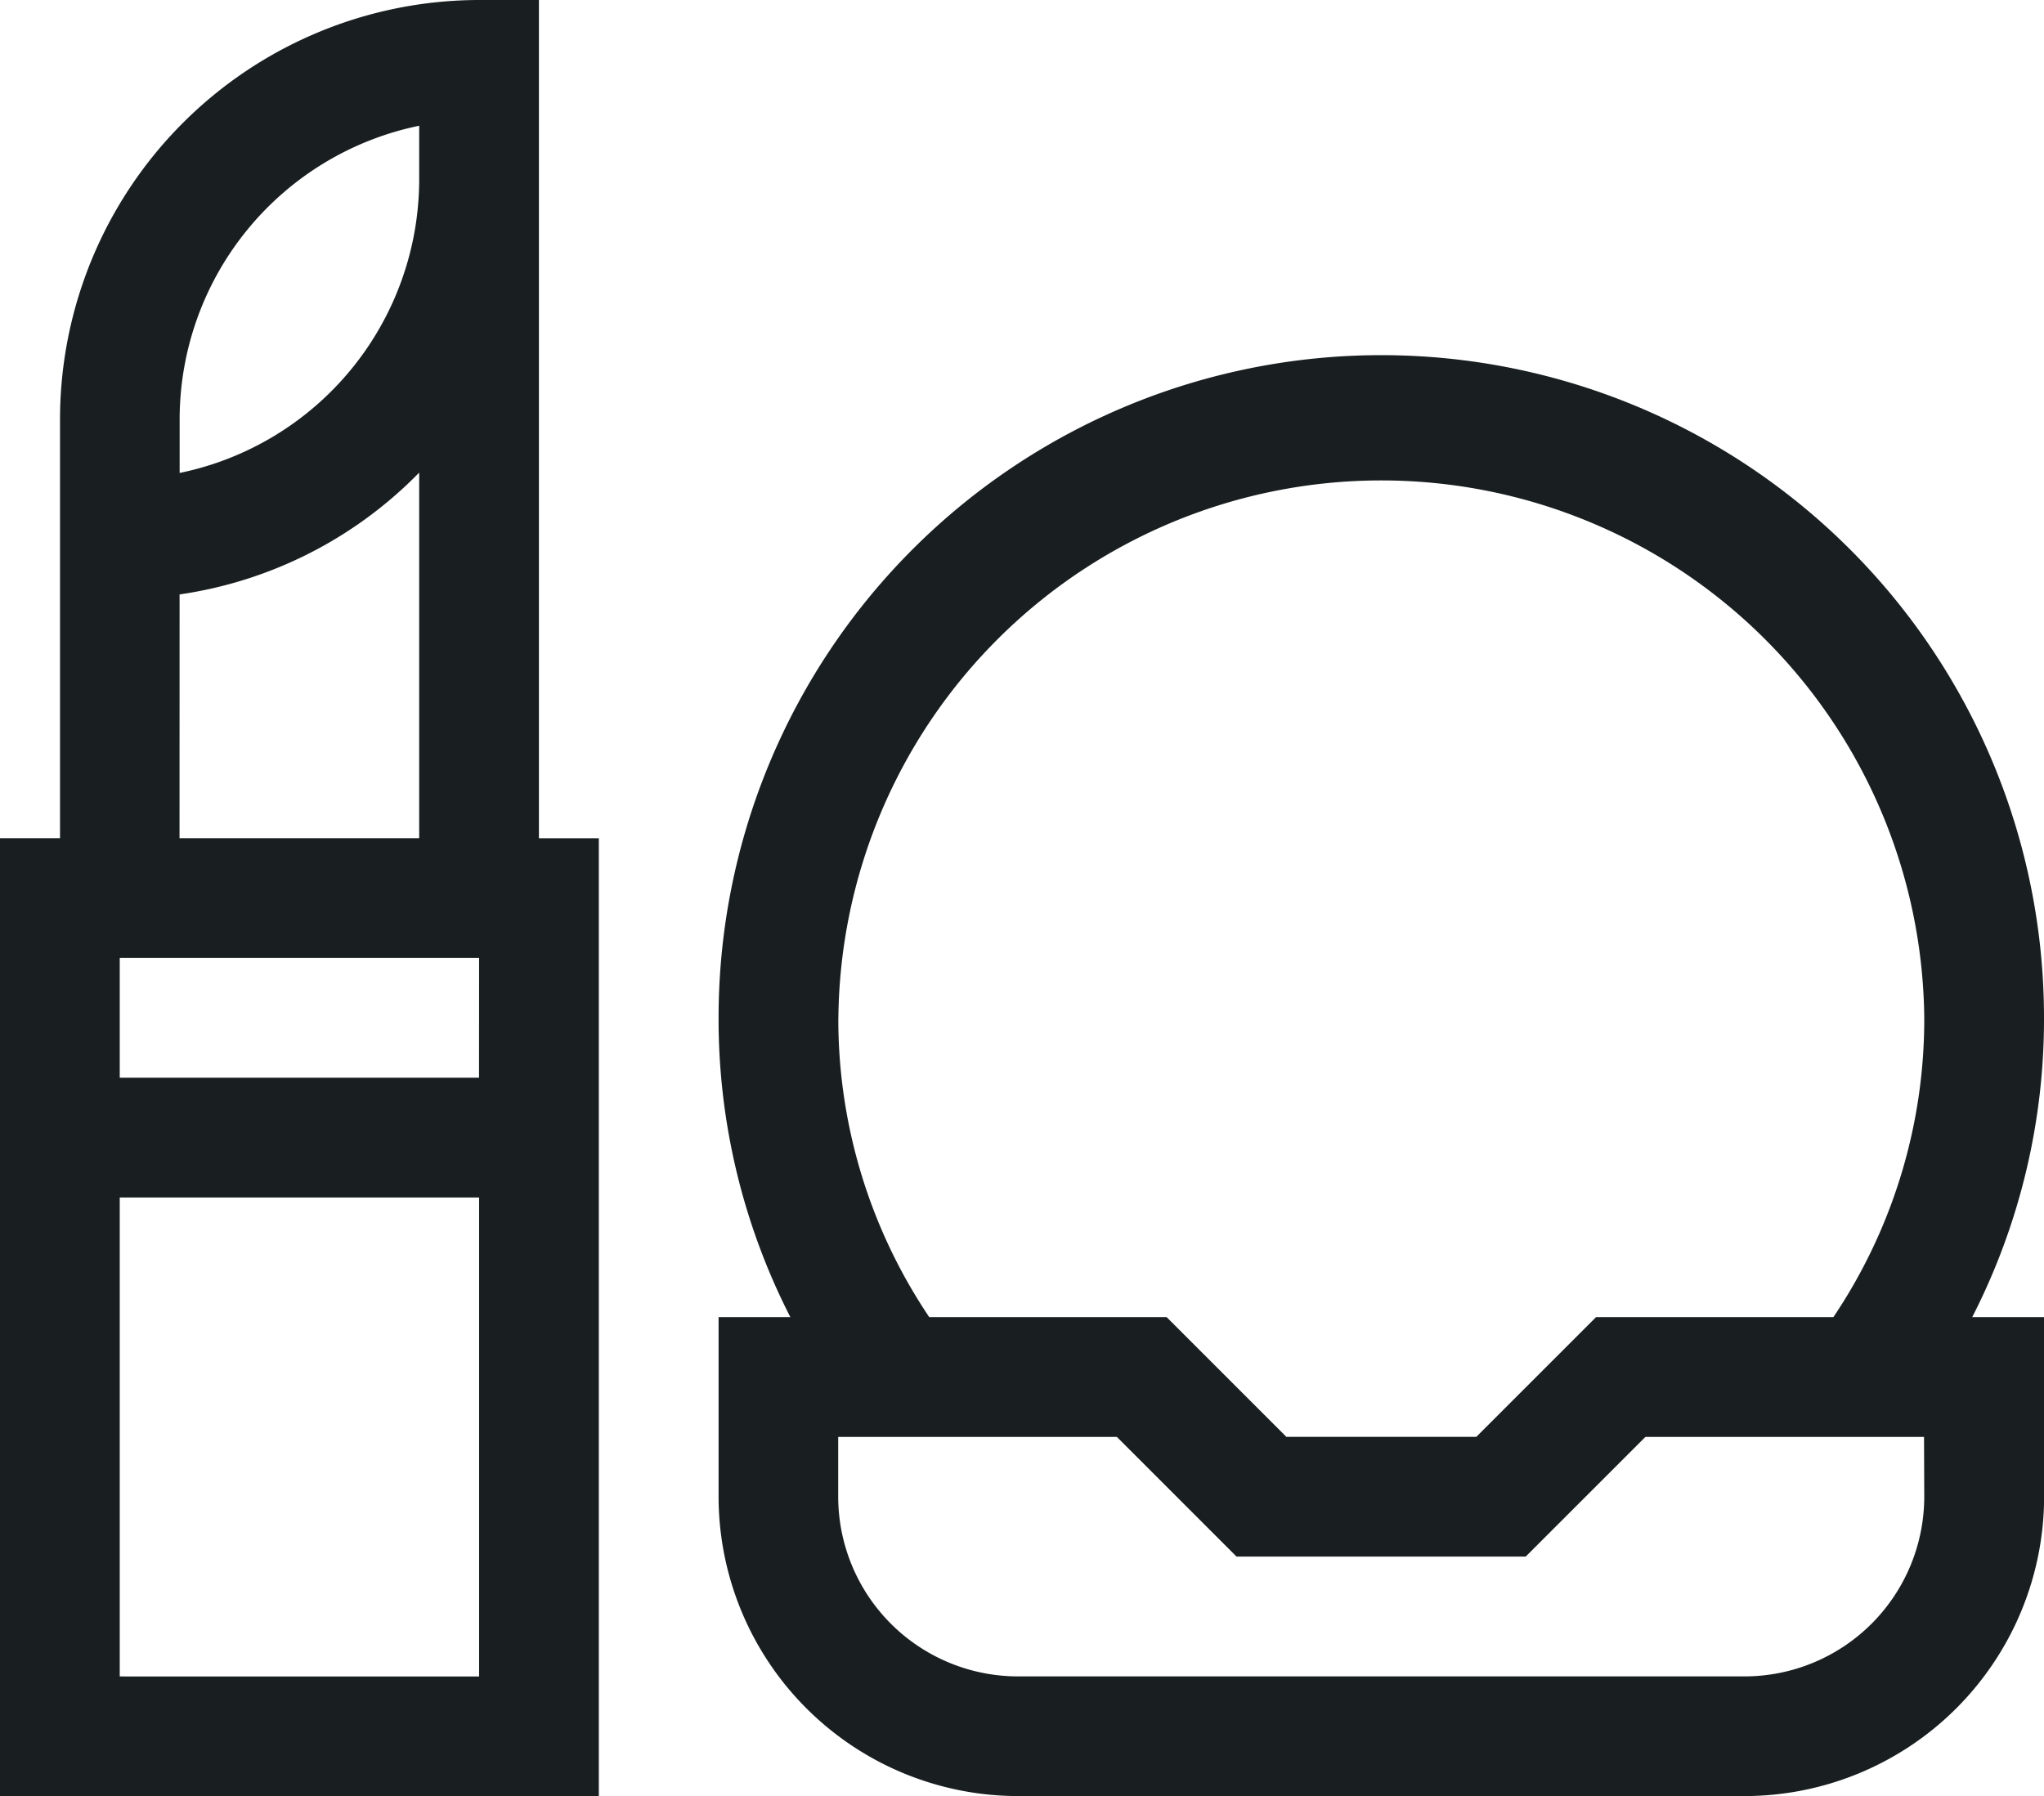
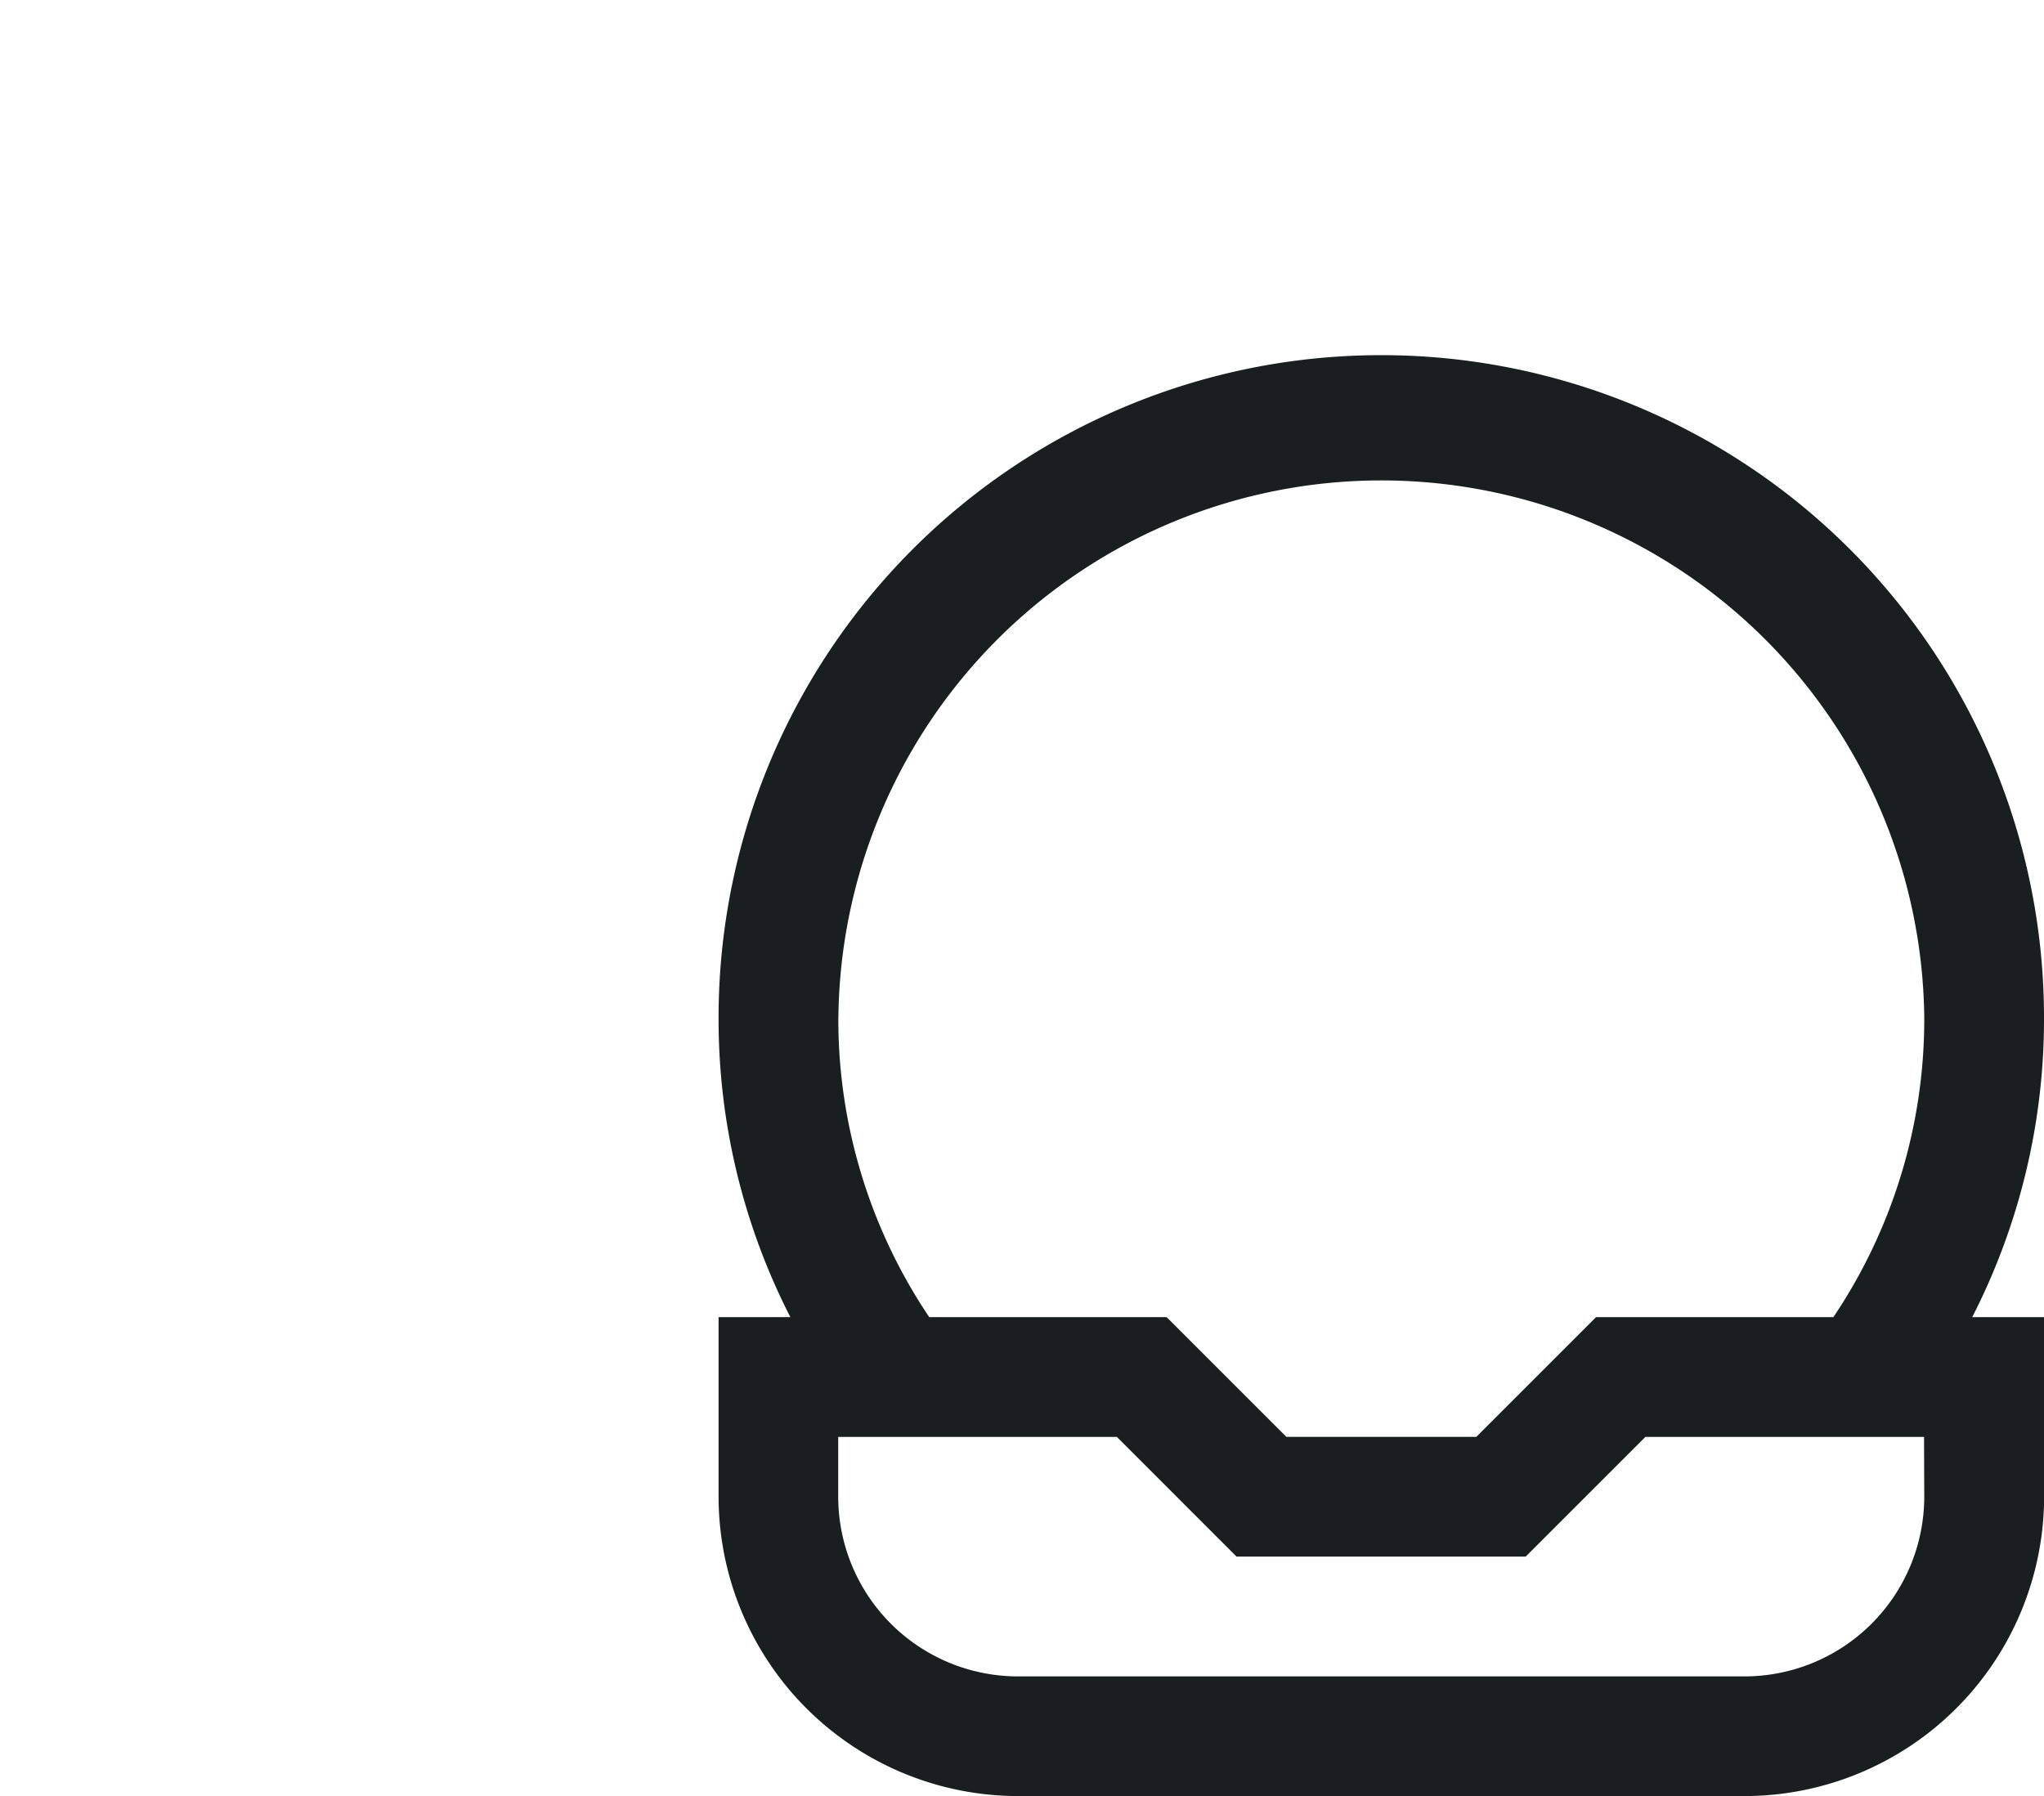
<svg xmlns="http://www.w3.org/2000/svg" width="36" height="31.641" viewBox="0 0 36 31.641">
  <g id="cosmetics" transform="translate(0 -31)">
-     <path id="Path_7974" data-name="Path 7974" d="M10.547,45.766H9.492V31H8.438a7.391,7.391,0,0,0-7.381,7.375l0,7.39H0V62.641H10.547ZM7.383,33.215v.949a5.284,5.284,0,0,1-4.219,5.167v-.955A5.284,5.284,0,0,1,7.383,33.215Zm-4.22,8.256a7.375,7.375,0,0,0,4.22-2.146v6.44H3.162Zm5.274,8.513H2.109V47.875H8.438ZM2.109,60.531V52.094H8.438v8.438Z" fill="#191f21" />
    <path id="Path_7975" data-name="Path 7975" d="M203.344,132.6a11.672,11.672,0,0,0-23.344,0,11.511,11.511,0,0,0,1.264,5.273H180v3.164a5.279,5.279,0,0,0,5.273,5.273h12.8a5.279,5.279,0,0,0,5.273-5.273v-3.164H202.08A11.511,11.511,0,0,0,203.344,132.6Zm-21.234,0a9.563,9.563,0,0,1,19.125,0,9.4,9.4,0,0,1-1.6,5.273h-4.18l-2.109,2.109H190l-2.109-2.109h-4.181A9.4,9.4,0,0,1,182.109,132.6Zm19.125,8.438a3.168,3.168,0,0,1-3.164,3.164h-12.8a3.168,3.168,0,0,1-3.164-3.164v-1.055h4.907l2.109,2.109h5.092l2.109-2.109h4.907Z" transform="translate(-167.344 -83.672)" fill="#191f21" />
  </g>
</svg>